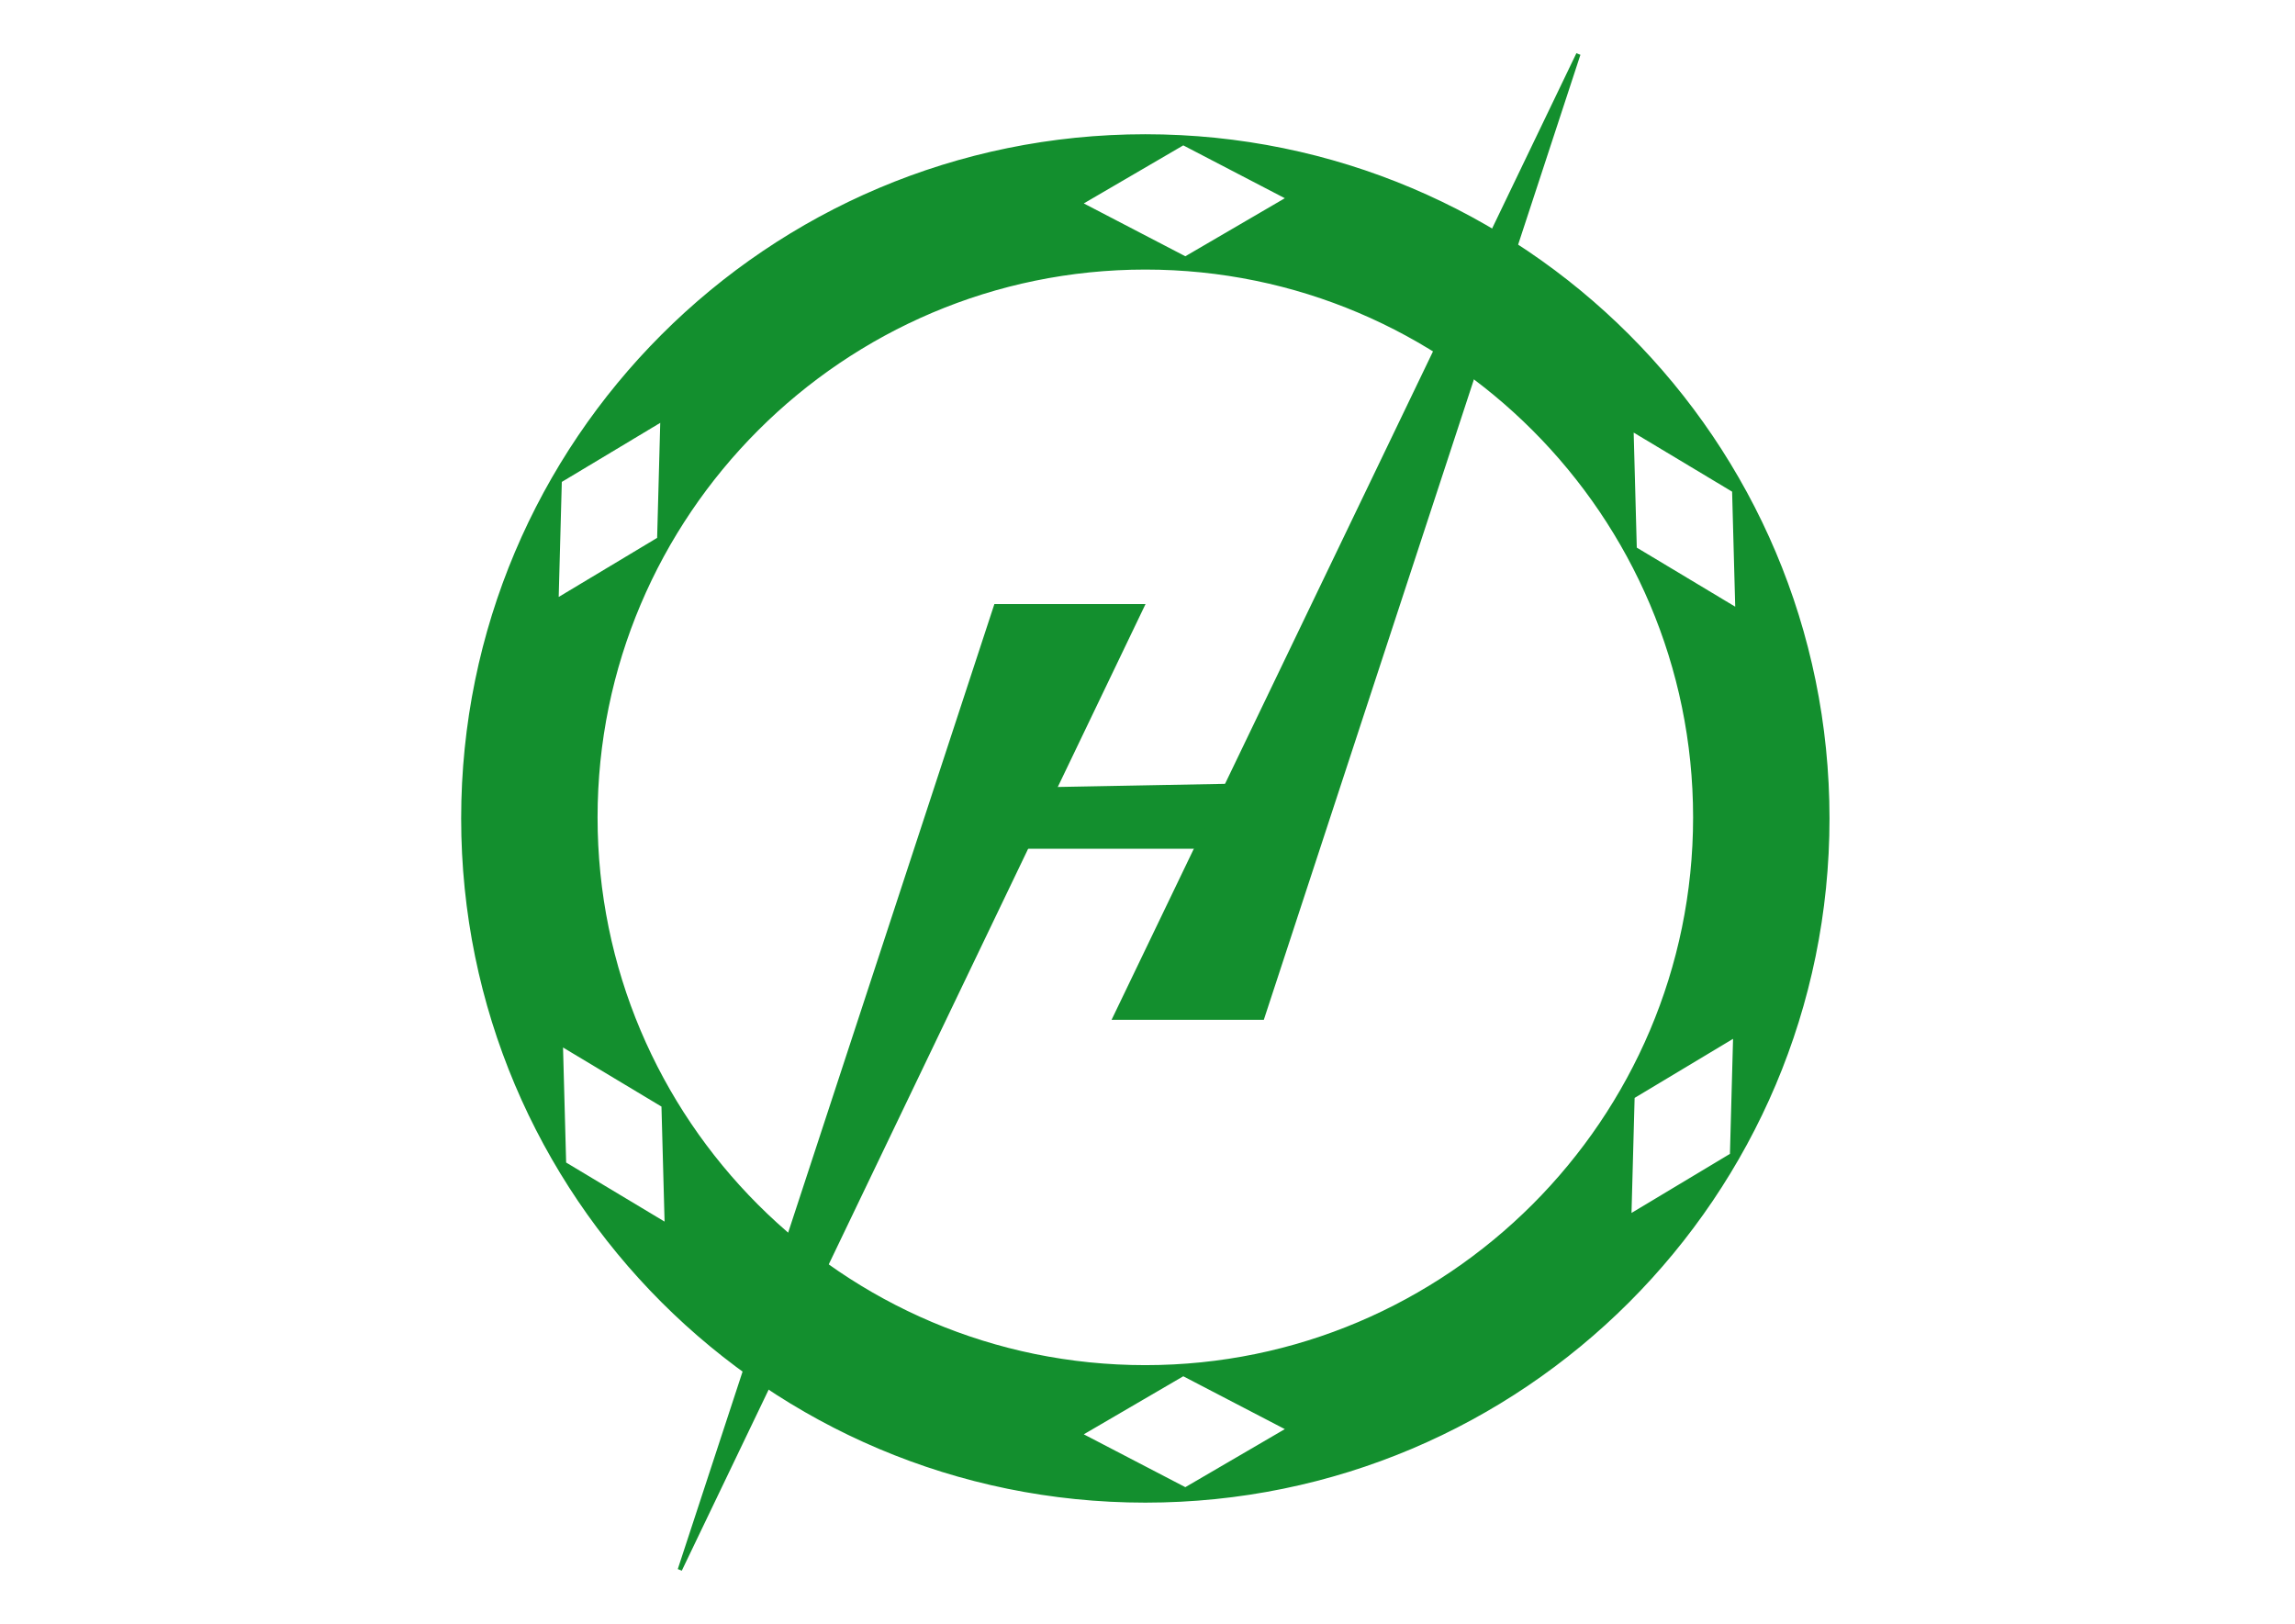
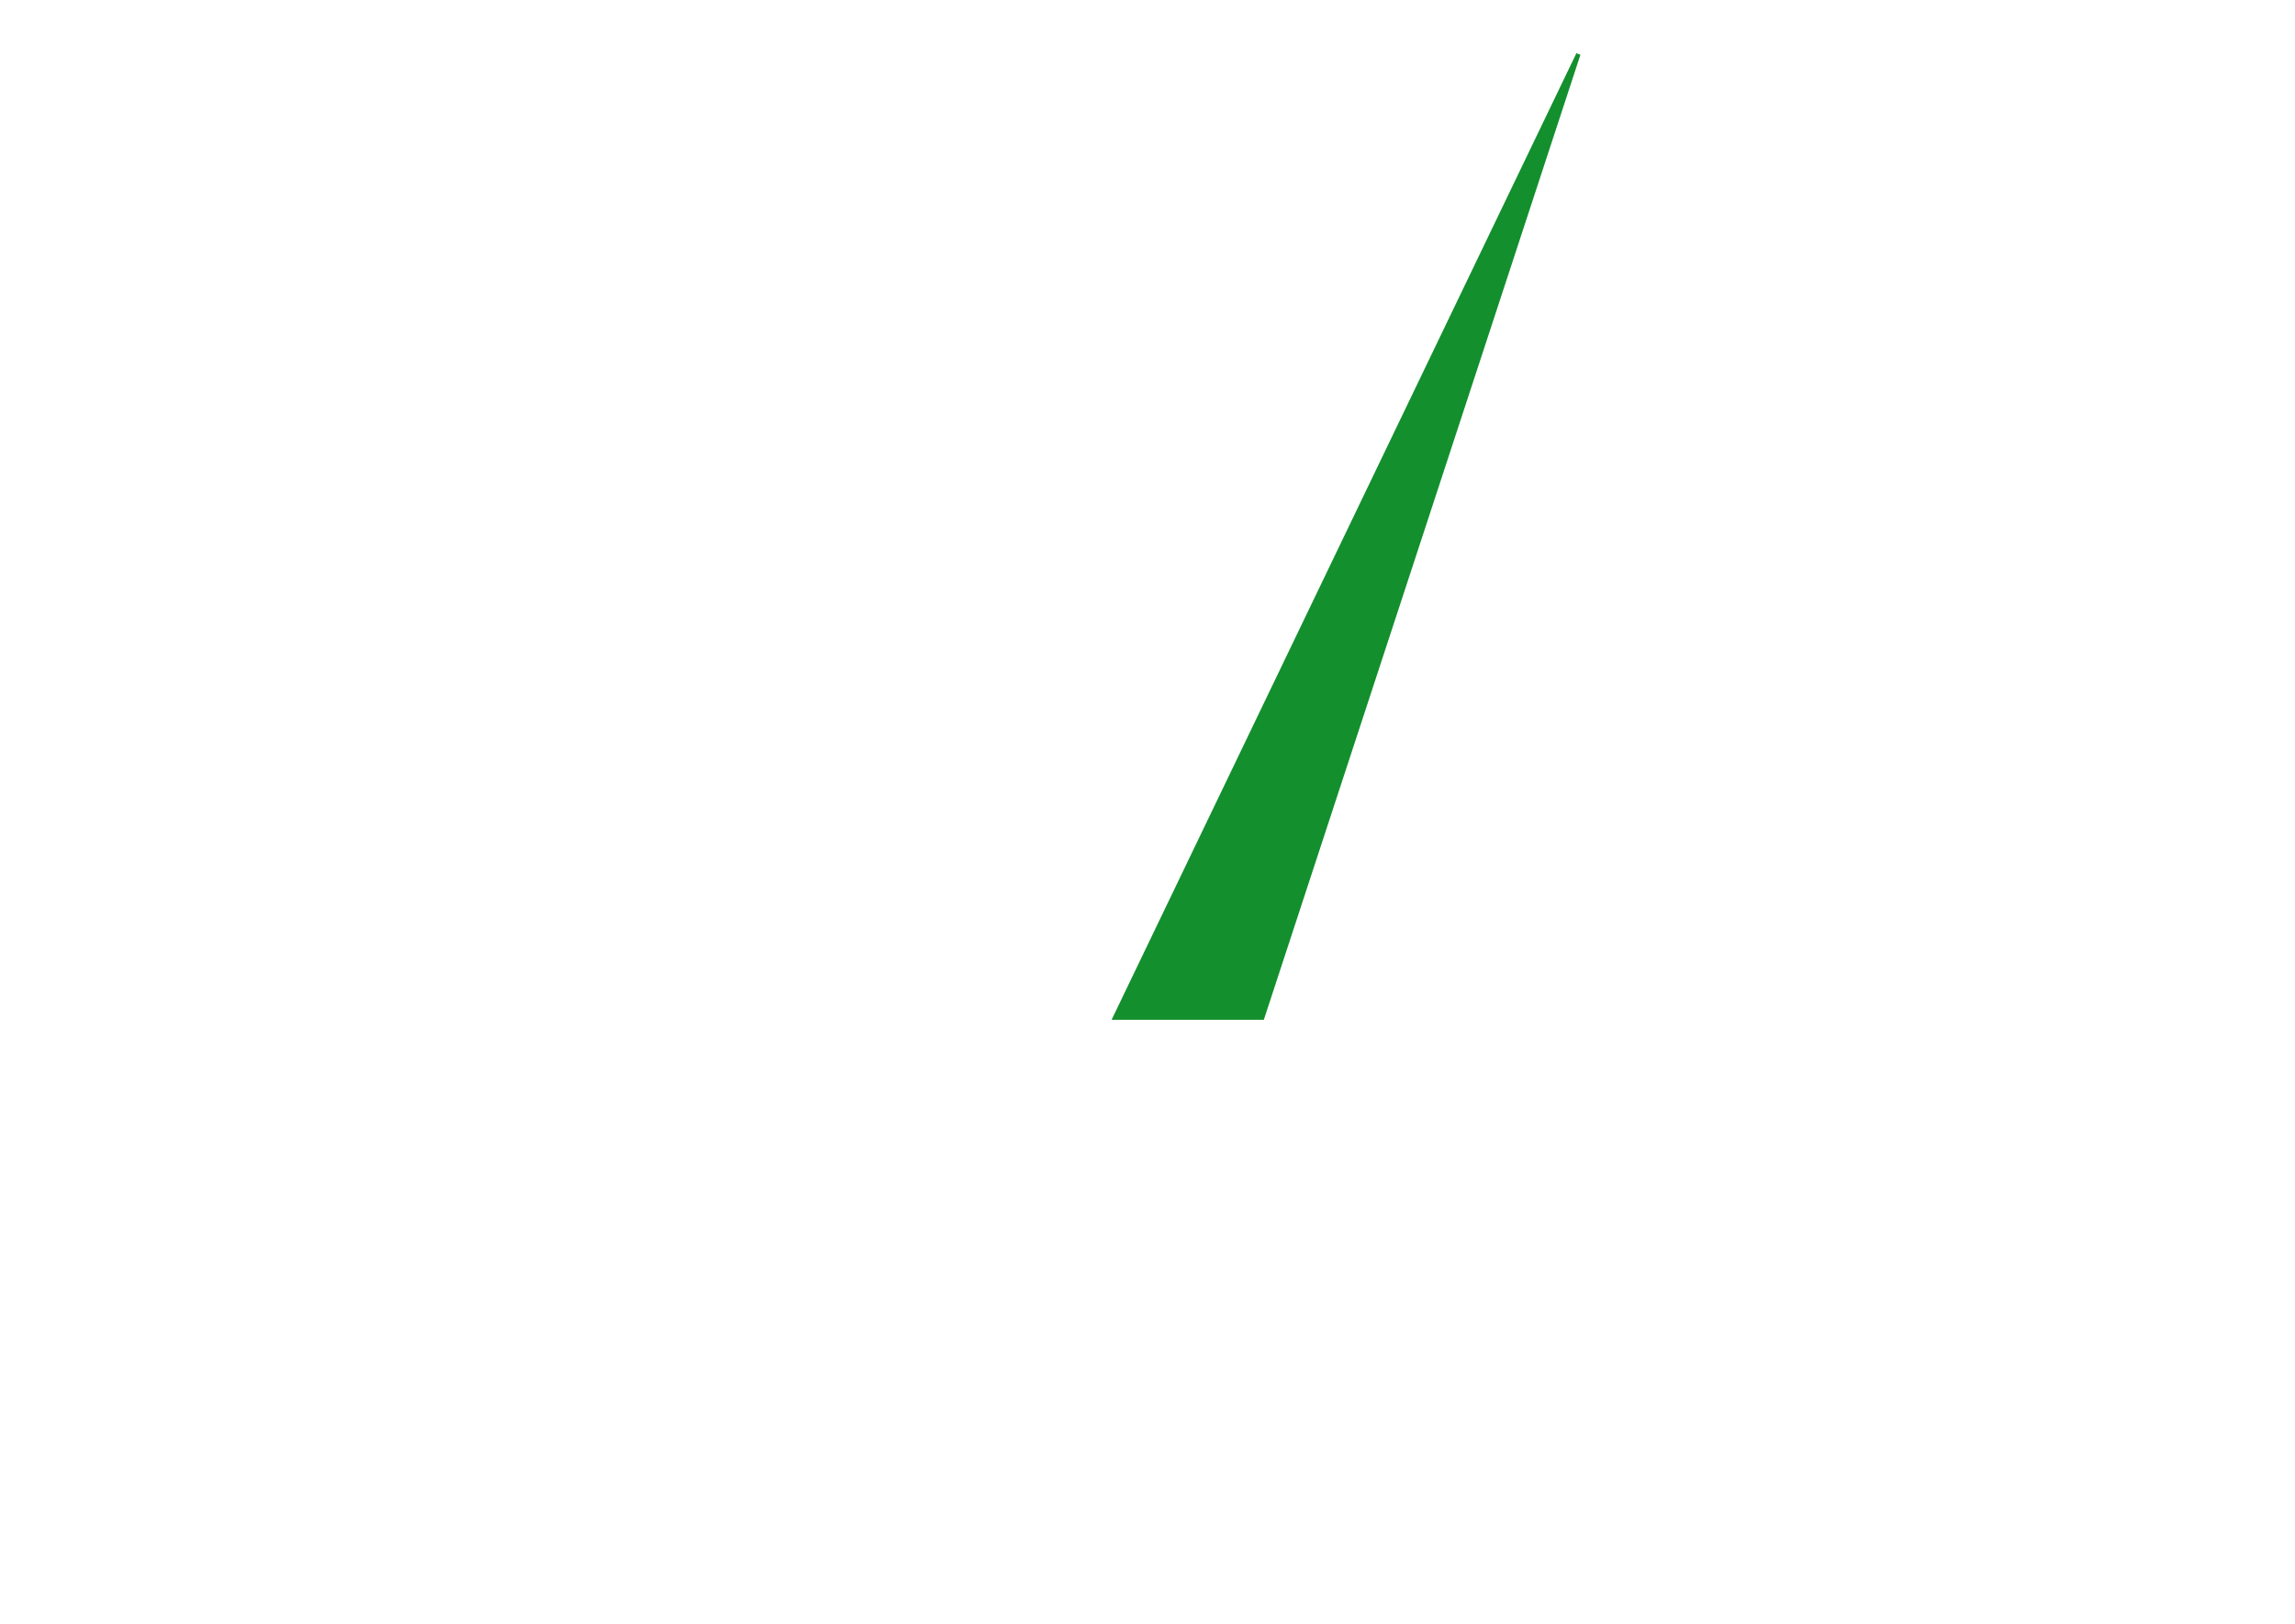
<svg xmlns="http://www.w3.org/2000/svg" id="_レイヤー_1" version="1.1" viewBox="0 0 212 150">
  <defs>
    <style>
      .st0 {
        fill: #138f2e;
        stroke: #138f2e;
        stroke-linecap: square;
        stroke-width: .4px;
      }
    </style>
  </defs>
-   <path class="st0" d="M105.8,12.6c-34.8,0-63,28.2-63,63s28.2,63,63,63,63-28.2,63-63-28.2-63-63-63ZM160.2,45.3l.3,11.1-9.5-5.7-.3-11.1s9.5,5.7,9.5,5.7ZM109.3,13.2l9.8,5.1-9.6,5.6-9.8-5.1s9.6-5.6,9.6-5.6ZM51.7,44.4l9.5-5.7-.3,11.1-9.5,5.7s.3-11.1.3-11.1ZM52.1,107.5l-.3-11.1,9.5,5.7.3,11.1-9.5-5.7ZM109.5,137.6l-9.8-5.1,9.6-5.6,9.8,5.1-9.6,5.6ZM105.8,126.3c-28.1,0-50.8-22.8-50.8-50.8s22.8-50.8,50.8-50.8,50.8,22.8,50.8,50.8-22.8,50.8-50.8,50.8ZM160,106.7l-9.5,5.7.3-11.1,9.5-5.7-.3,11.1Z" />
  <polygon class="st0" points="145.8 5 103 94 116.6 94 145.8 5" />
-   <polygon class="st0" points="62.8 145 105.5 56 92 56 62.8 145" />
-   <polygon class="st0" points="97.4 72.9 94.9 78.2 110.7 78.2 113.4 72.6 97.4 72.9" />
</svg>